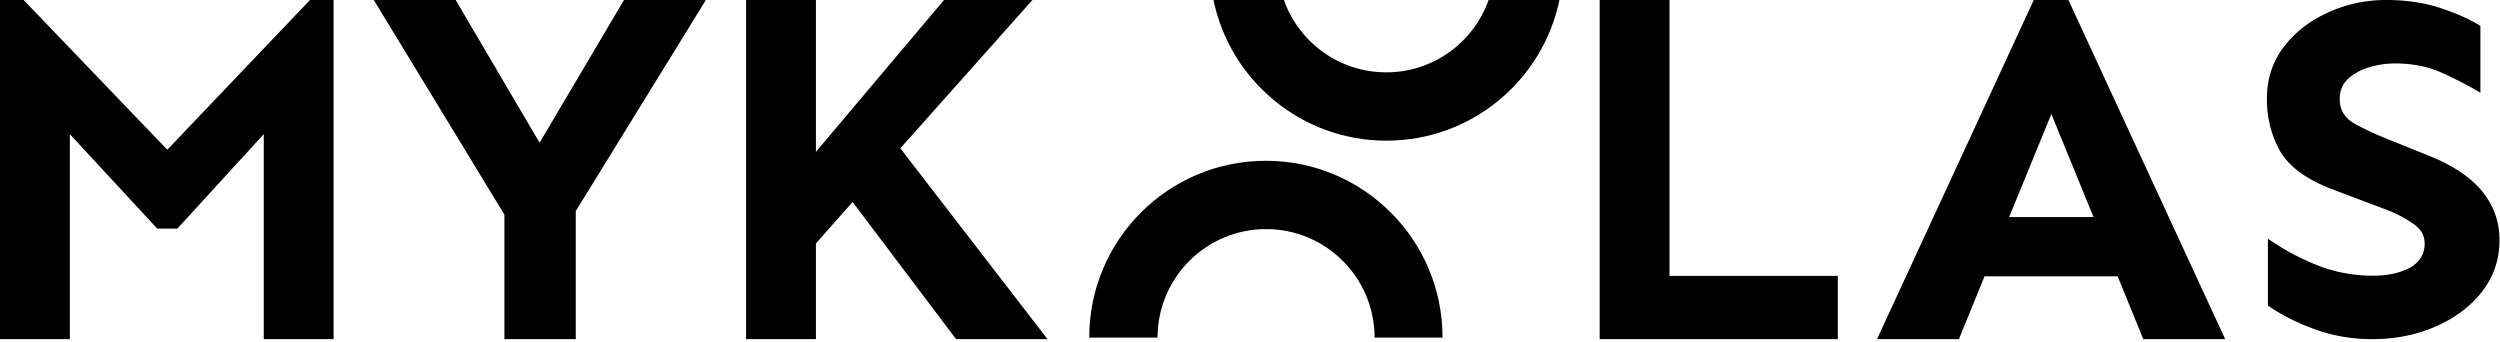
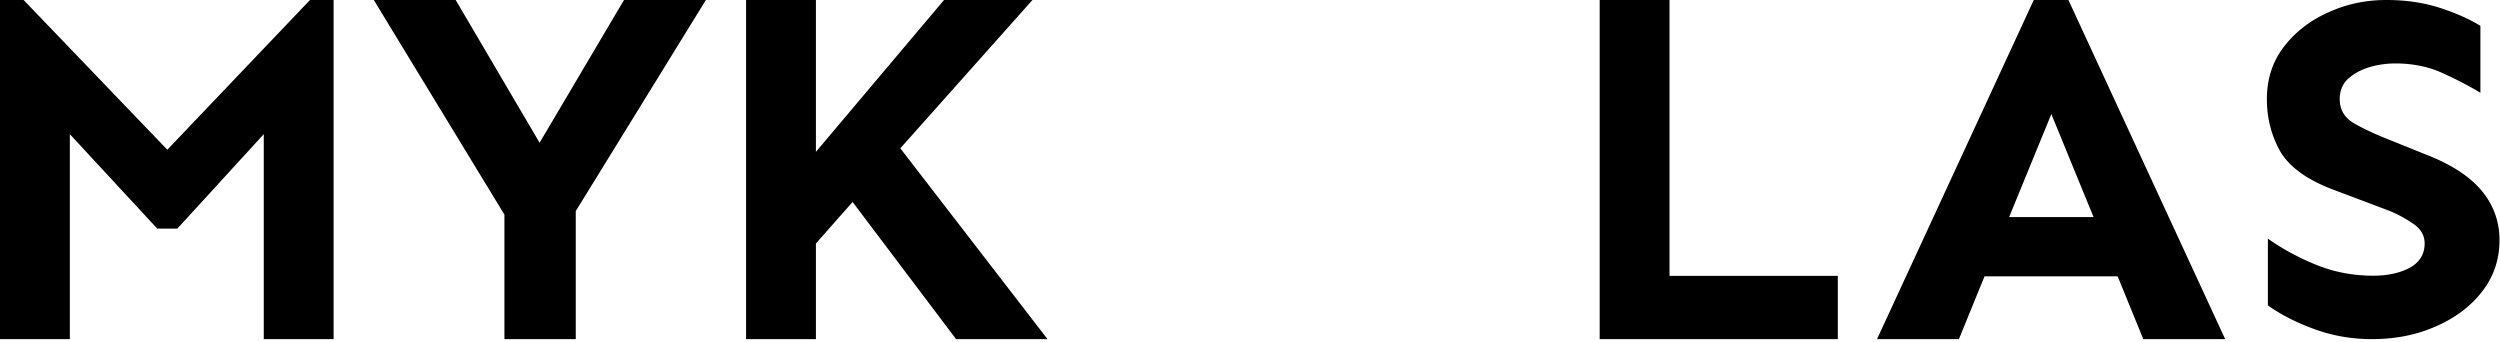
<svg xmlns="http://www.w3.org/2000/svg" width="622" height="85" fill="none">
  <path d="M83 0v84.38H65.625V33.377l-21.5 23.501h-5l-21.75-23.501V84.38H0V0h5.875l35.75 37.252L77.125 0H83zm431.625 0l39 84.38H533.25l-6.375-15.626H493.75l-6.375 15.626H467L506 0h8.625zm-4.25 28.377l-10.5 25.626h21l-10.5-25.626zM593.75 0c4.833 0 9.25.648 13.25 1.943s7.375 2.792 10.125 4.492v16.633c-3-1.78-6.208-3.44-9.625-4.978-3.417-1.538-7.292-2.307-11.625-2.307a22.6 22.6 0 00-6.5.972c-2.083.647-3.833 1.618-5.25 2.913-1.333 1.296-2 2.955-2 4.978 0 2.671 1.208 4.695 3.625 6.07 2.417 1.377 5.375 2.753 8.875 4.129l10.25 4.128c5.833 2.428 10.125 5.382 12.875 8.863 2.75 3.48 4.125 7.446 4.125 11.898 0 4.856-1.458 9.146-4.375 12.87-2.833 3.642-6.667 6.515-11.5 8.62-4.75 2.104-10.042 3.156-15.875 3.156-4.917 0-9.625-.81-14.125-2.428-4.5-1.619-8.417-3.602-11.75-5.95V59.37c3.667 2.59 7.708 4.775 12.125 6.556 4.417 1.78 9.125 2.67 14.125 2.67 3.5 0 6.5-.647 9-1.942 2.5-1.376 3.75-3.4 3.75-6.07 0-2.105-1.042-3.805-3.125-5.1-2-1.376-4.208-2.509-6.625-3.4l-12.875-4.856c-6.5-2.428-10.917-5.584-13.25-9.47-2.25-3.966-3.375-8.336-3.375-13.112 0-4.937 1.375-9.227 4.125-12.87 2.833-3.722 6.5-6.596 11-8.62C583.625 1.053 588.5 0 593.75 0zM415.375 0v68.638h41.875V84.38H398V0h17.375zM203 0v37.782L234.875 0h22L224 36.9l36.625 47.48h-22.75l-25.75-34.13L203 60.577V84.38h-17.375V0H203zm-27.375 0L143.25 52.517V84.38H125.5V53.399L93 0h20.375l20.875 35.515L155.25 0h20.375z" fill="#000" />
-   <path fill-rule="evenodd" clip-rule="evenodd" d="M271 84v-.05C271 59.677 290.677 40 314.95 40c24.273 0 43.95 19.677 43.95 43.95V84H342c0-14.912-12.088-27-27-27s-27 12.088-27 27h-17zm30.912-84c4.134 19.981 21.832 35 43.038 35 21.206 0 38.904-15.019 43.038-35h-17.624c-3.707 10.487-13.708 18-25.464 18-11.756 0-21.757-7.513-25.463-18h-17.525z" fill="#000" />
</svg>